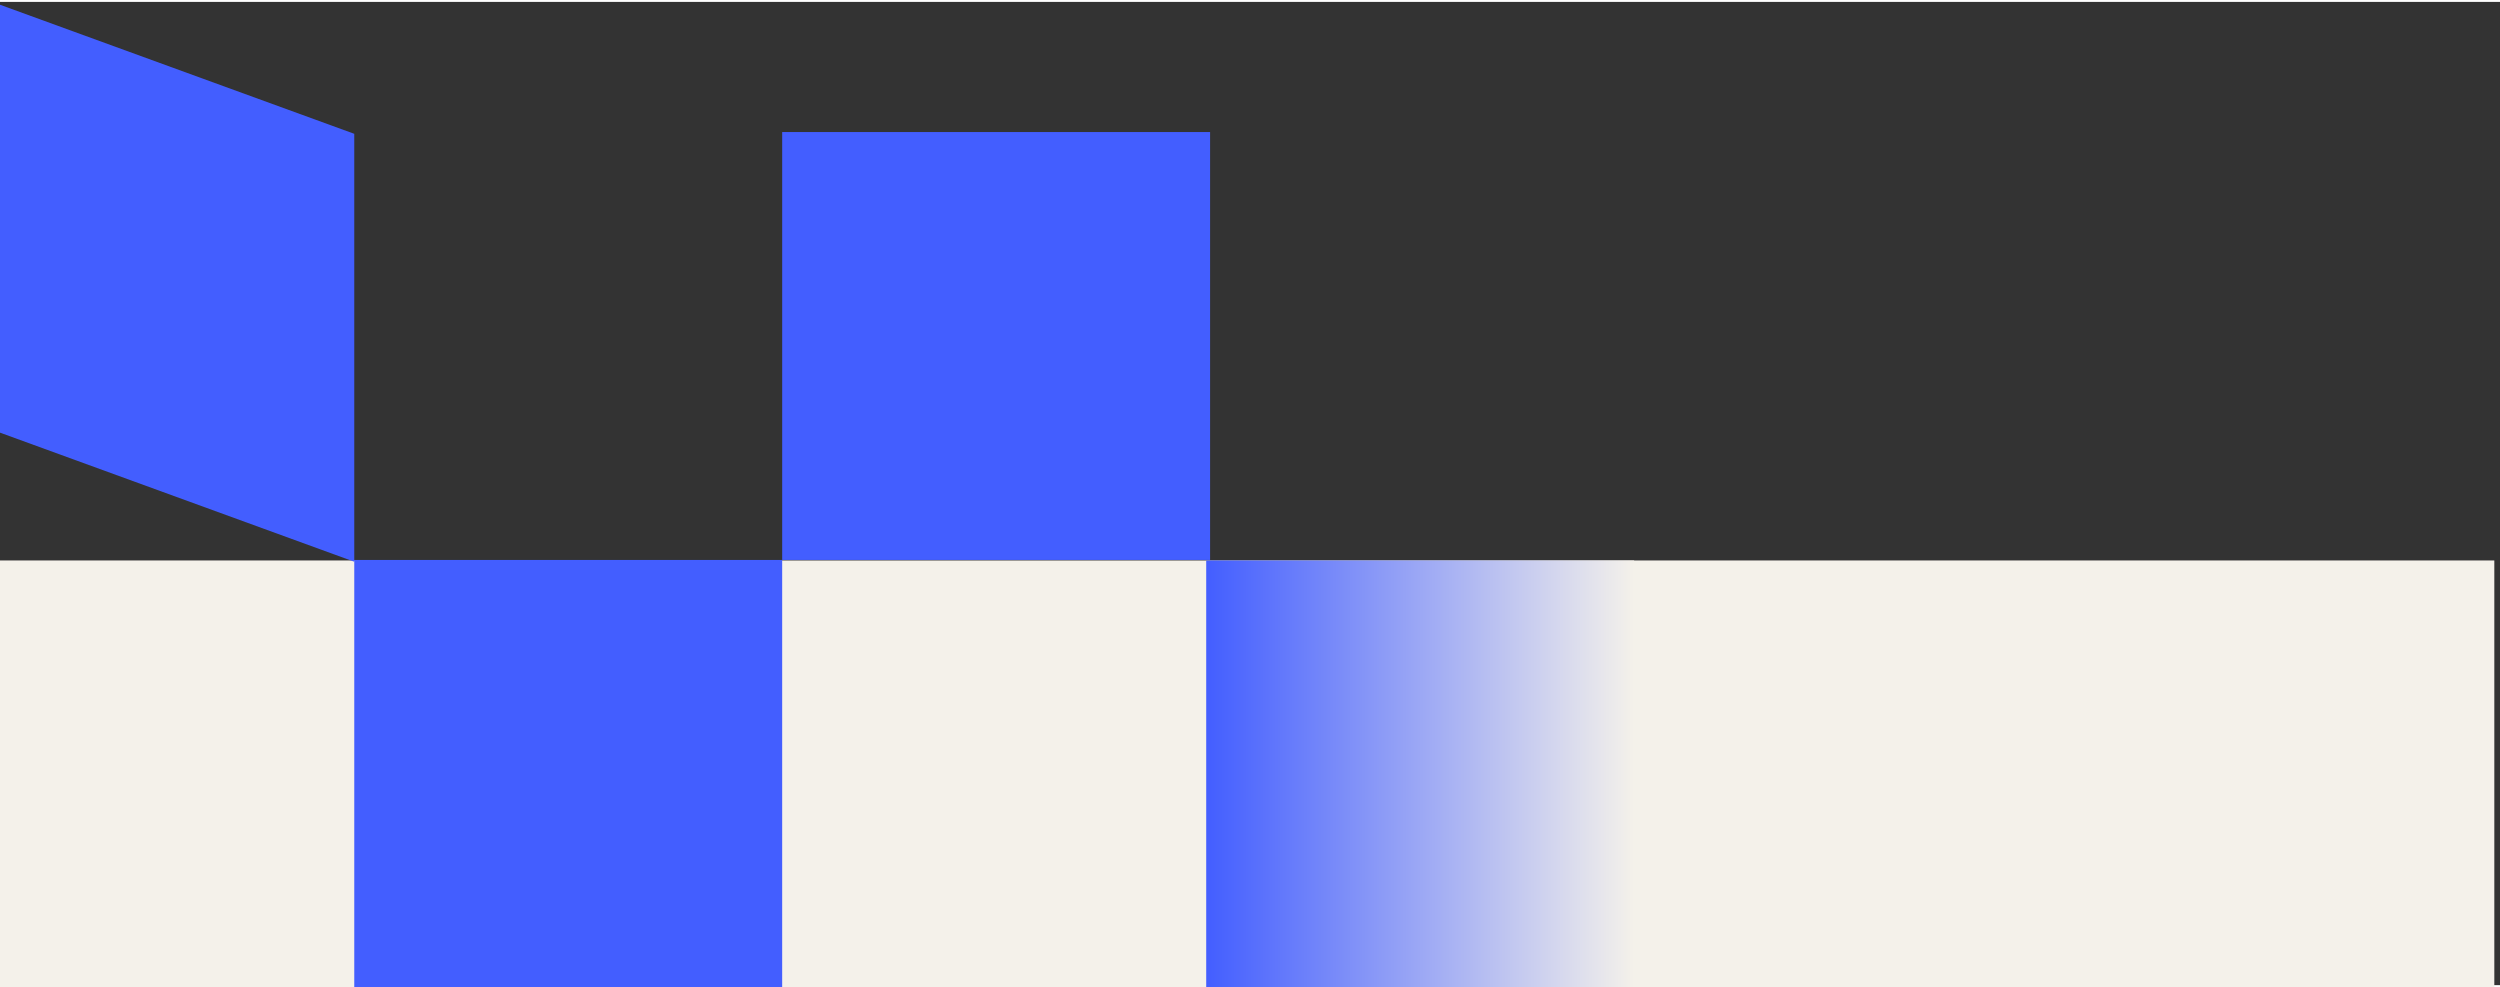
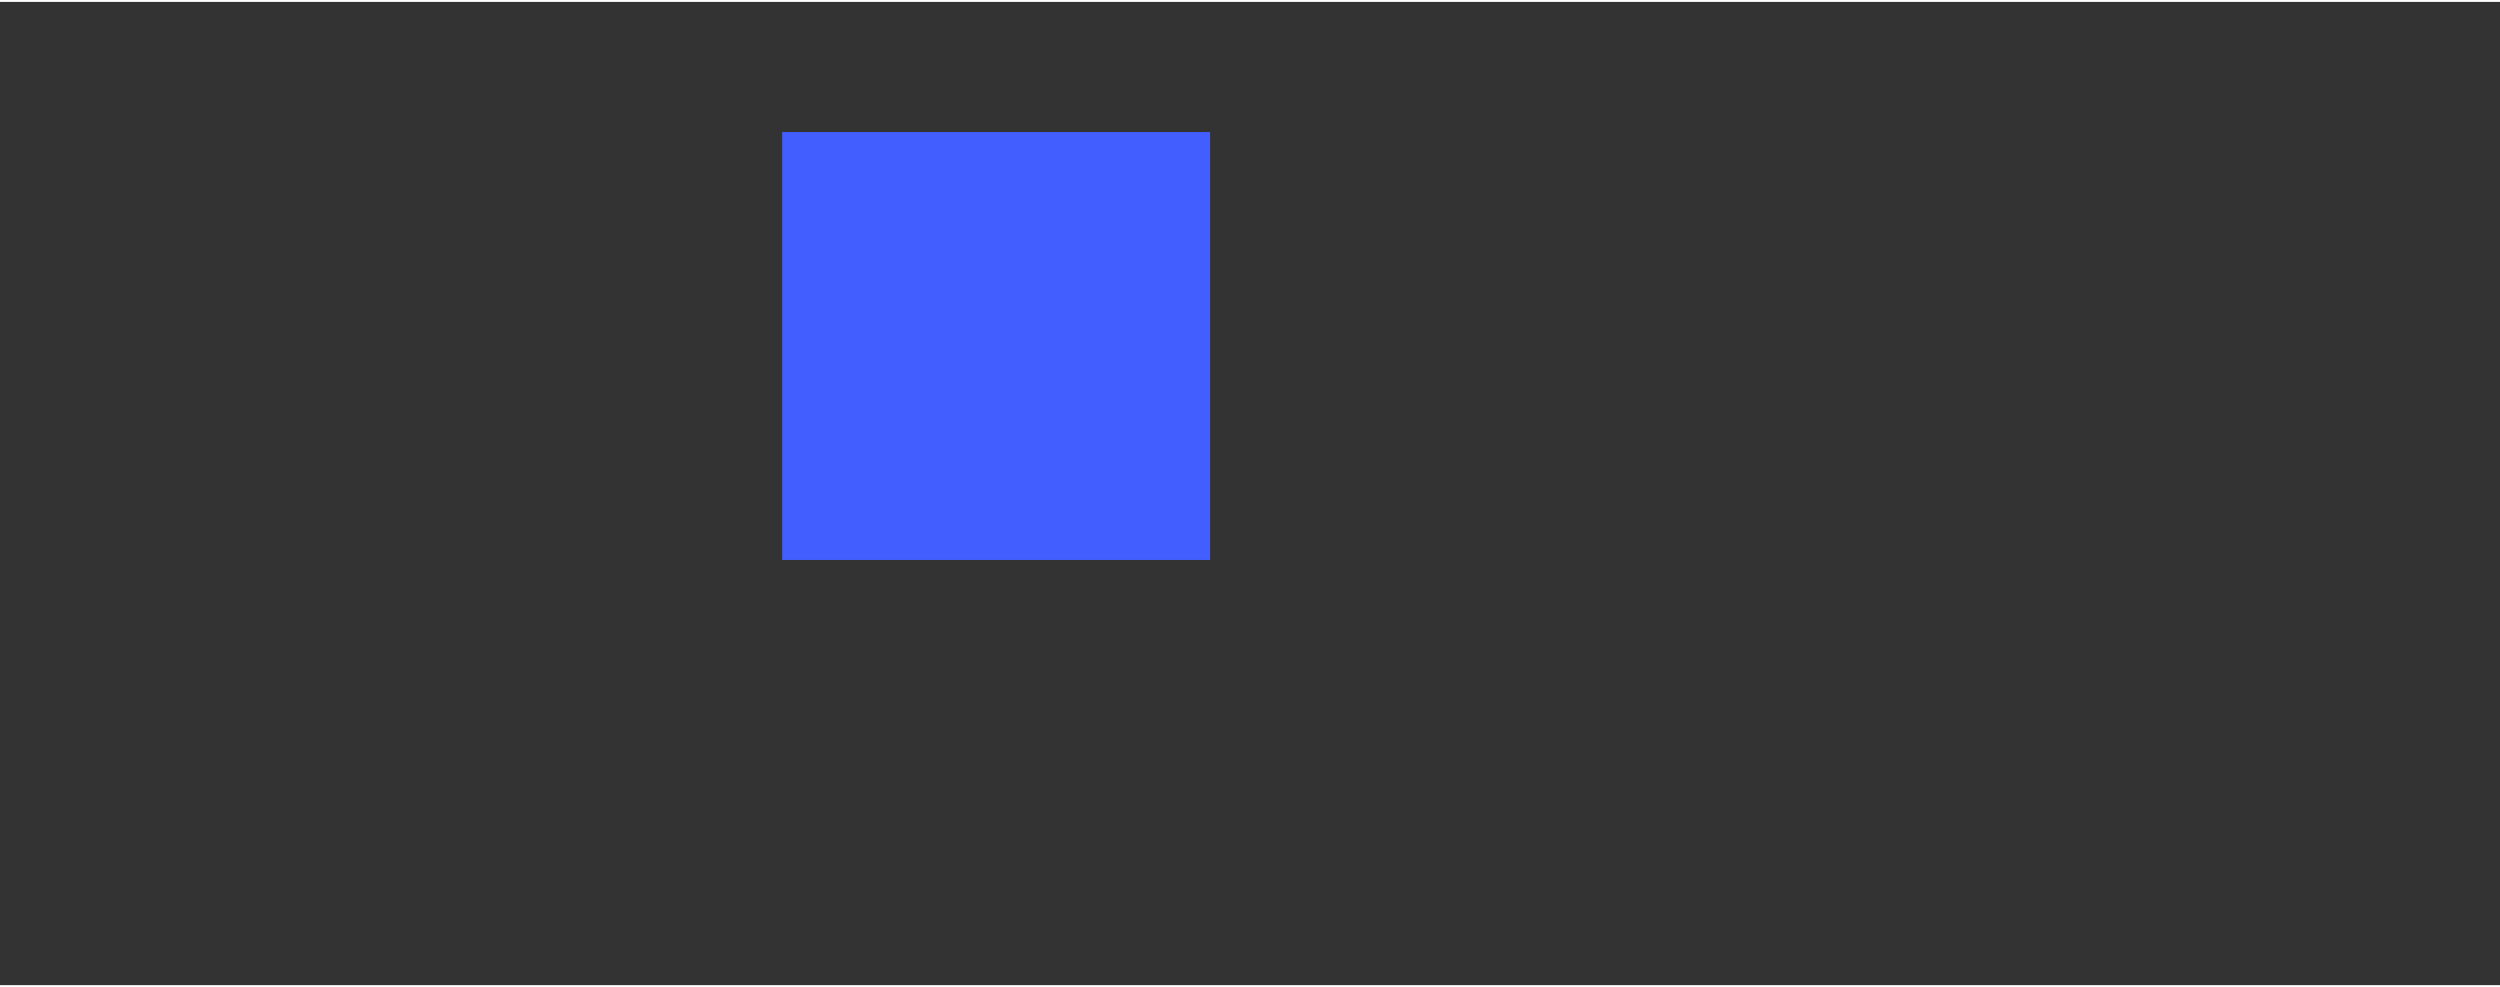
<svg xmlns="http://www.w3.org/2000/svg" width="656" height="259" viewBox="1 0 656 258" fill="none">
  <rect x="1" y="0" width="656" height="258" fill="#333333" stroke="none" />
-   <path d="M0.511 258.565L655.511 258.565V146.565L0.511 146.565V258.565Z" fill="#F4F1EA" />
-   <path d="M429.795 146.565H317.511V258.848H429.795V146.565Z" fill="url(#paint0_linear_585_491)" />
-   <path d="M93.96 34.612L0.511 0.565V112.848L93.96 146.896V34.612Z" fill="#435EFF" />
  <path d="M318.527 146.431V34.148L206.244 34.148V146.431H318.527Z" fill="#435EFF" />
-   <path d="M206.243 146.431H93.96V258.715H206.243V146.431Z" fill="#435EFF" />
  <defs>
    <linearGradient id="paint0_linear_585_491" x1="317.511" y1="202.707" x2="429.795" y2="202.707" gradientUnits="userSpaceOnUse">
      <stop stop-color="#435EFF" />
      <stop offset="1" stop-color="#F4F1EA" />
    </linearGradient>
  </defs>
</svg>